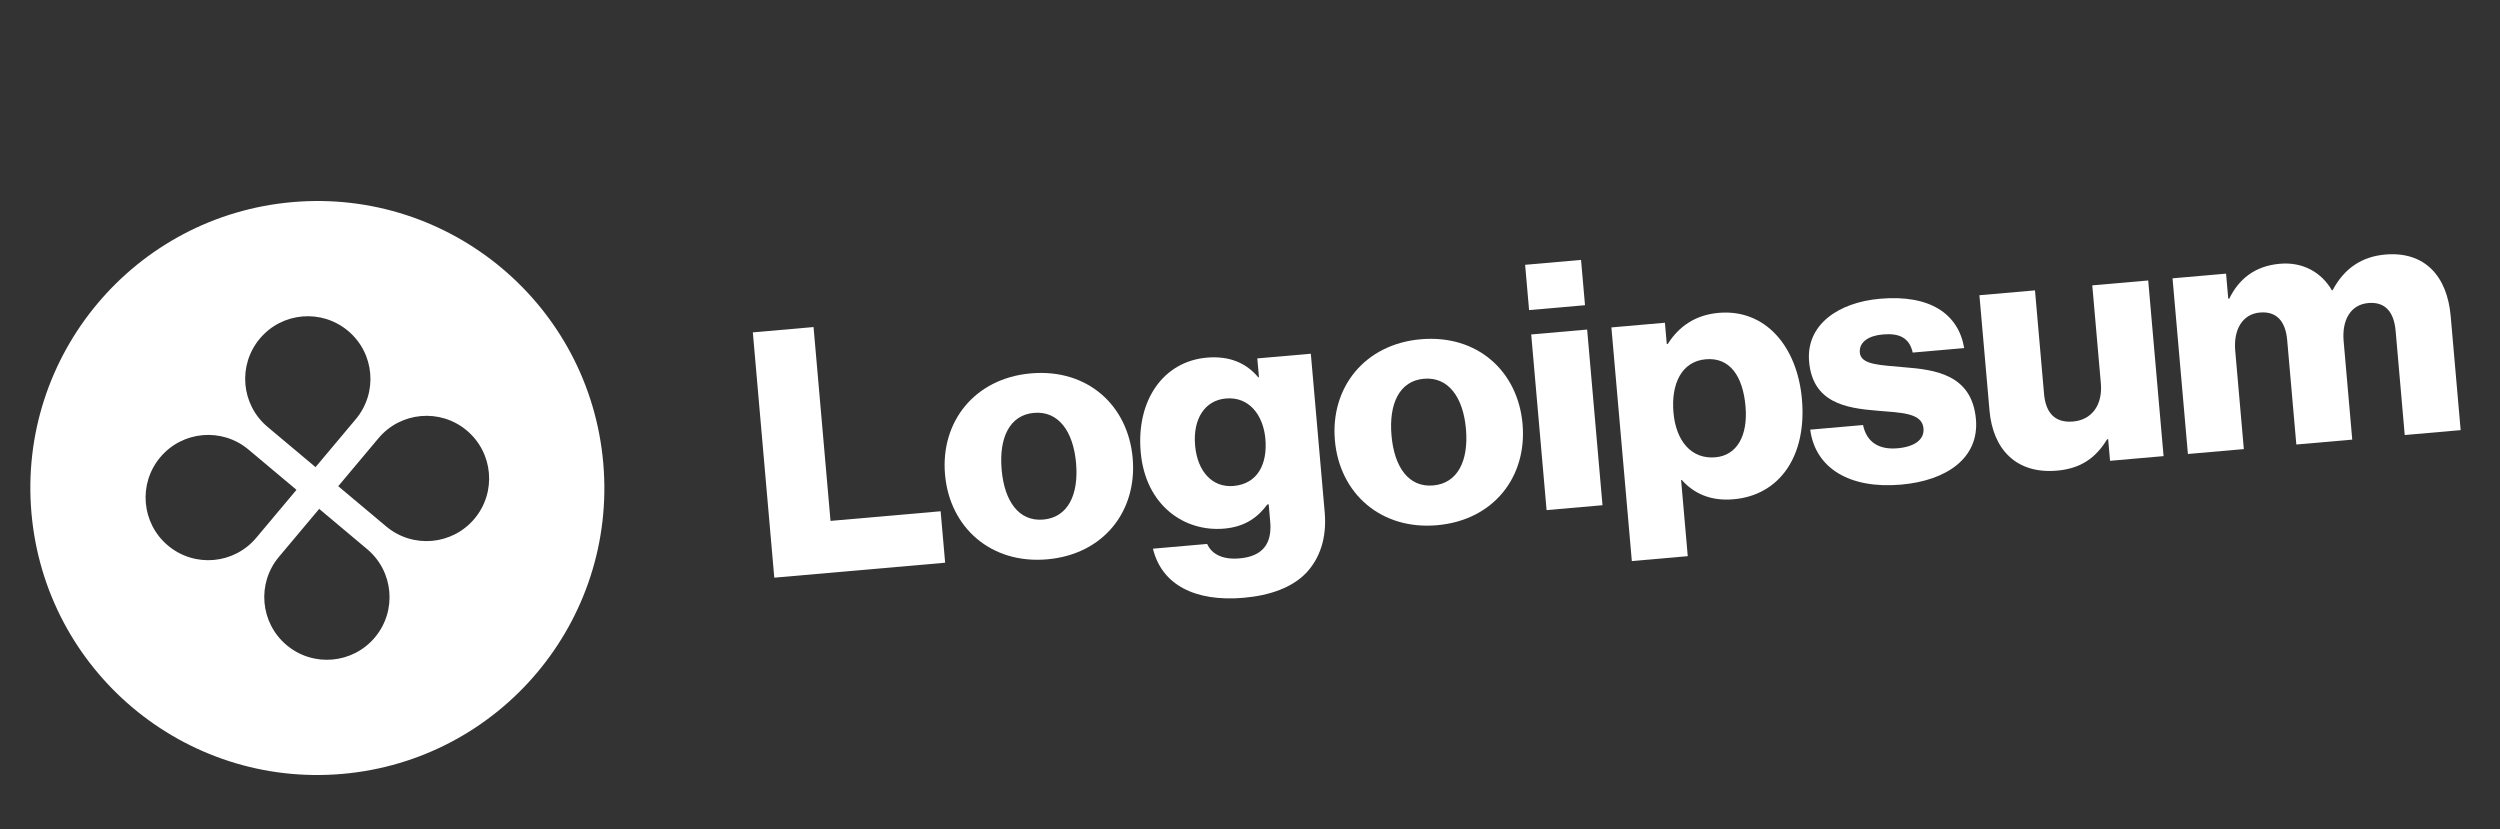
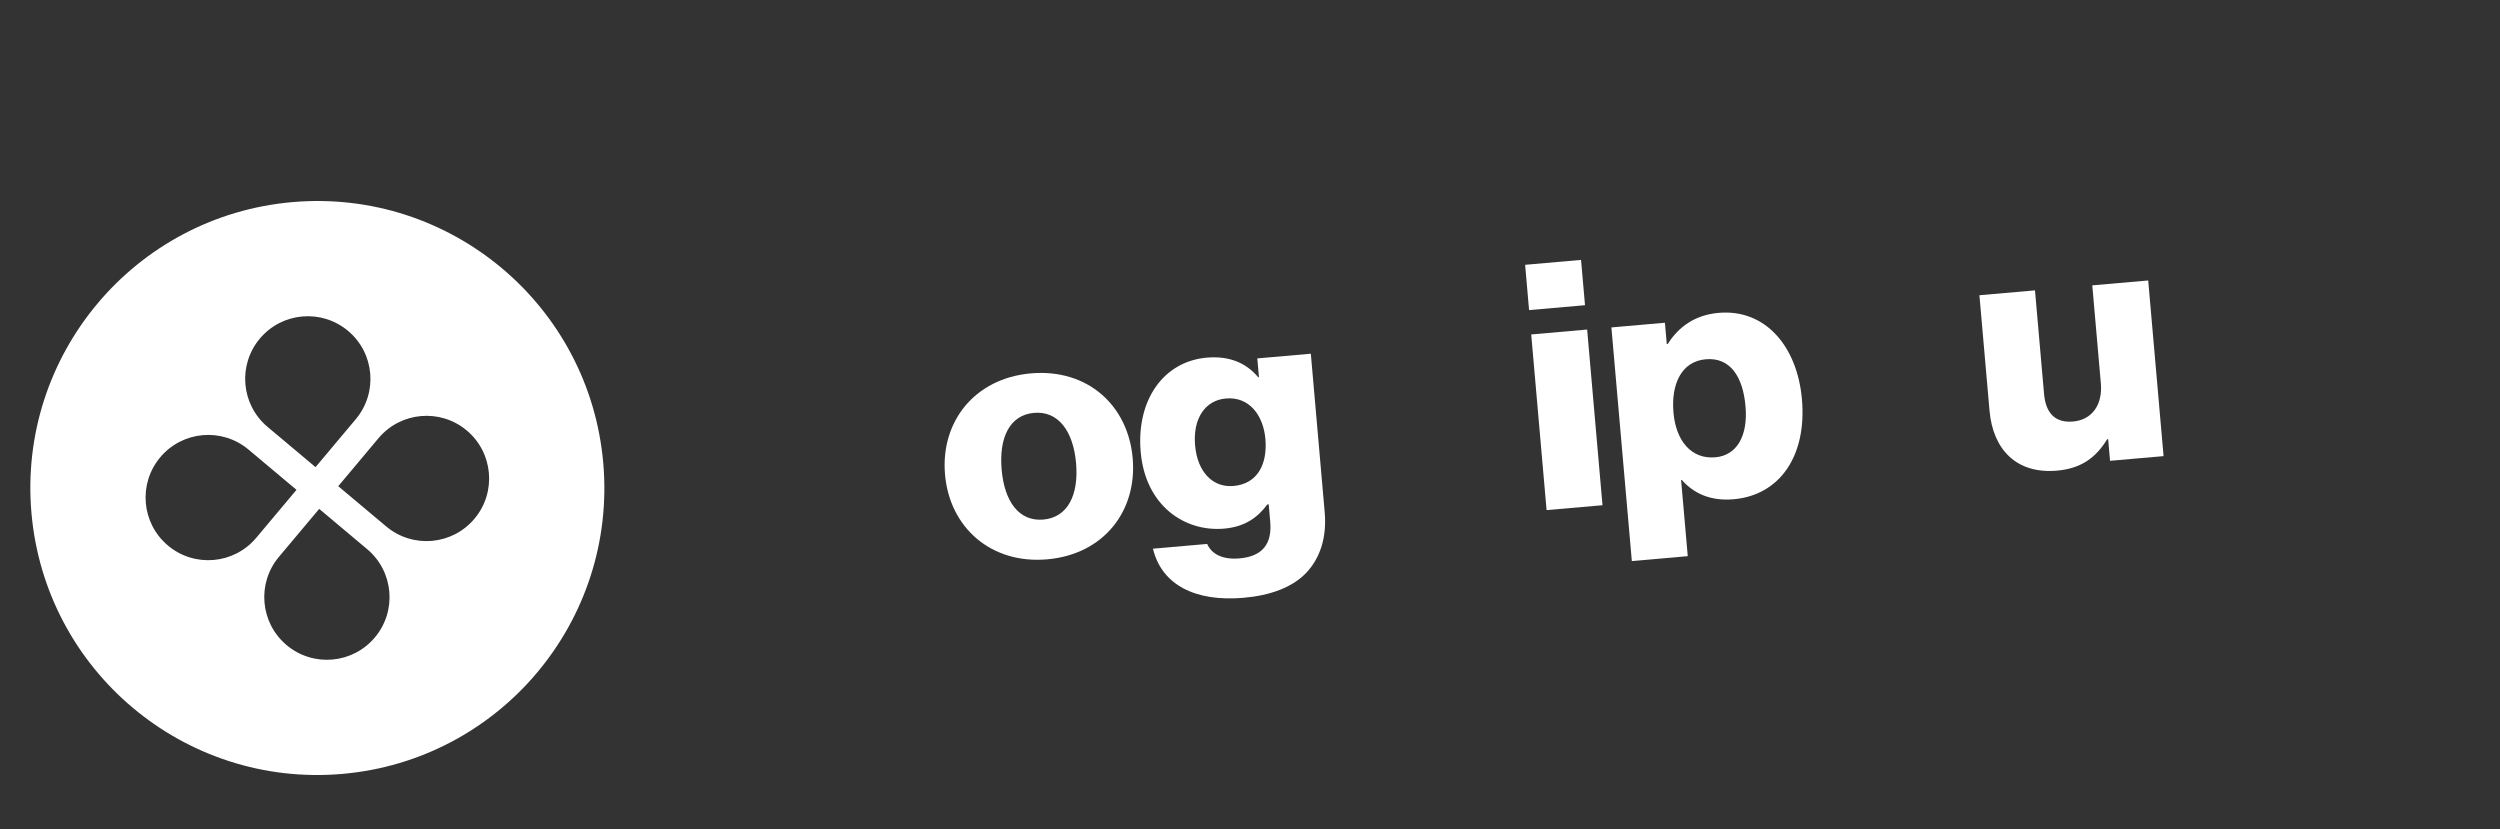
<svg xmlns="http://www.w3.org/2000/svg" width="196" height="65" viewBox="0 0 196 65" fill="none">
  <rect x="0" y="0" width="196" height="65" fill="#333333" stroke="none" />
  <g id="66742bf0b79840afa053b3db_logoipsum-262 (1) 1 1" clip-path="url(#clip0_2_47)">
-     <path id="Vector" d="M60.704 45.289L74.099 44.117L73.746 40.083L65.112 40.838L63.782 25.641L59.022 26.058L60.704 45.289Z" fill="white" />
    <path id="Vector_2" d="M81.797 40.734C79.888 40.901 78.746 39.32 78.528 36.819C78.309 34.317 79.156 32.536 81.066 32.369C82.975 32.202 84.145 33.807 84.364 36.308C84.583 38.81 83.707 40.567 81.797 40.734ZM82.097 43.852C86.535 43.463 89.165 40.062 88.802 35.92C88.44 31.778 85.26 28.885 80.822 29.273C76.411 29.659 73.727 33.065 74.09 37.207C74.452 41.349 77.686 44.237 82.097 43.852Z" fill="white" />
    <path id="Vector_3" d="M97.505 46.866C99.549 46.688 101.311 46.073 102.428 44.891C103.443 43.799 104.038 42.229 103.856 40.158L102.769 27.732L98.573 28.099L98.703 29.578L98.649 29.583C97.741 28.497 96.44 27.879 94.611 28.039C91.195 28.338 89.078 31.396 89.43 35.431C89.8 39.654 92.88 41.715 95.974 41.444C97.641 41.298 98.631 40.534 99.358 39.549L99.466 39.54L99.586 40.911C99.732 42.579 99.037 43.616 97.18 43.778C95.728 43.905 94.948 43.35 94.642 42.645L90.392 43.017C91.075 45.857 93.712 47.198 97.505 46.866ZM96.711 38.1C95.07 38.244 93.877 36.993 93.695 34.922C93.512 32.824 94.47 31.385 96.111 31.241C97.94 31.081 99.045 32.557 99.207 34.413C99.376 36.349 98.621 37.933 96.711 38.1Z" fill="white" />
-     <path id="Vector_4" d="M112.364 38.059C110.454 38.226 109.313 36.645 109.094 34.144C108.875 31.643 109.722 29.861 111.632 29.694C113.542 29.527 114.712 31.132 114.931 33.633C115.15 36.135 114.274 37.892 112.364 38.059ZM112.664 41.177C117.102 40.788 119.731 37.387 119.369 33.245C119.007 29.103 115.826 26.21 111.388 26.598C106.977 26.984 104.294 30.39 104.656 34.532C105.019 38.675 108.253 41.563 112.664 41.177Z" fill="white" />
    <path id="Vector_5" d="M121.252 39.992L125.636 39.609L124.432 25.837L120.047 26.221L121.252 39.992ZM119.88 24.311L124.264 23.928L123.954 20.377L119.57 20.761L119.88 24.311Z" fill="white" />
    <path id="Vector_6" d="M127.936 43.987L132.32 43.603L131.798 37.632L131.852 37.628C132.813 38.709 134.139 39.298 135.914 39.142C139.518 38.827 141.663 35.766 141.272 31.302C140.91 27.159 138.402 24.208 134.744 24.528C132.861 24.692 131.589 25.644 130.756 26.963L130.675 26.971L130.529 25.303L126.333 25.67L127.936 43.987ZM134.488 35.852C132.605 36.017 131.395 34.578 131.2 32.345C131.004 30.113 131.824 28.334 133.734 28.166C135.617 28.002 136.641 29.484 136.848 31.851C137.053 34.191 136.155 35.706 134.488 35.852Z" fill="white" />
-     <path id="Vector_7" d="M149.047 37.994C152.651 37.678 155.177 35.886 154.914 32.873C154.605 29.349 151.7 28.98 149.244 28.789C147.468 28.619 145.896 28.621 145.811 27.652C145.736 26.792 146.534 26.315 147.61 26.221C148.821 26.115 149.687 26.419 149.957 27.642L153.992 27.289C153.539 24.591 151.292 23.08 147.392 23.422C144.138 23.706 141.58 25.448 141.834 28.353C142.116 31.581 144.728 32.002 147.157 32.197C149.015 32.359 150.694 32.348 150.802 33.585C150.88 34.473 150.088 35.03 148.77 35.145C147.318 35.272 146.345 34.68 146.063 33.322L141.921 33.684C142.321 36.712 145.012 38.347 149.047 37.994Z" fill="white" />
    <path id="Vector_8" d="M161.268 36.898C163.177 36.731 164.322 35.872 165.199 34.44L165.28 34.433L165.428 36.127L169.624 35.76L168.419 21.989L164.035 22.372L164.708 30.065C164.852 31.706 164.036 32.915 162.53 33.047C161.131 33.169 160.386 32.395 160.254 30.888L159.543 22.765L155.186 23.146L155.977 32.184C156.245 35.25 158.094 37.175 161.268 36.898Z" fill="white" />
-     <path id="Vector_9" d="M171.532 35.593L175.916 35.209L175.241 27.49C175.097 25.849 175.803 24.622 177.175 24.502C178.493 24.387 179.187 25.193 179.316 26.672L180.032 34.849L184.416 34.466L183.741 26.746C183.597 25.105 184.276 23.881 185.675 23.758C186.992 23.643 187.686 24.45 187.816 25.929L188.531 34.106L192.915 33.722L192.132 24.765C191.861 21.672 190.115 19.684 186.995 19.957C185.22 20.112 183.807 20.994 182.877 22.756L182.823 22.761C181.994 21.343 180.54 20.521 178.738 20.679C176.747 20.853 175.512 21.91 174.776 23.411L174.695 23.418L174.523 21.454L170.327 21.821L171.532 35.593Z" fill="white" />
    <path id="Vector_10" fill-rule="evenodd" clip-rule="evenodd" d="M26.842 60.674C39.221 59.591 48.378 48.678 47.295 36.299C46.212 23.92 35.299 14.763 22.92 15.846C10.541 16.929 1.383 27.842 2.466 40.221C3.549 52.6 14.463 61.757 26.842 60.674ZM27.895 32.861C29.638 30.783 29.367 27.685 27.289 25.942C25.211 24.198 22.113 24.469 20.37 26.547C18.627 28.625 18.898 31.723 20.975 33.466L24.738 36.623L27.895 32.861ZM30.28 41.274C32.358 43.017 35.456 42.746 37.199 40.668C38.943 38.59 38.672 35.493 36.594 33.749C34.516 32.006 31.418 32.277 29.674 34.355L26.518 38.117L30.28 41.274ZM29.392 49.973C31.135 47.895 30.864 44.797 28.786 43.054L25.024 39.897L21.867 43.659C20.124 45.737 20.395 48.835 22.472 50.578C24.55 52.322 27.648 52.051 29.392 49.973ZM13.168 42.771C11.09 41.027 10.819 37.93 12.562 35.852C14.306 33.774 17.404 33.503 19.482 35.246L23.244 38.403L20.087 42.166C18.343 44.243 15.246 44.514 13.168 42.771Z" fill="white" />
  </g>
  <defs>
    <clipPath id="clip0_2_47">
      <rect width="192" height="47" fill="white" transform="translate(0.361 17.454) rotate(-5)" />
    </clipPath>
  </defs>
</svg>